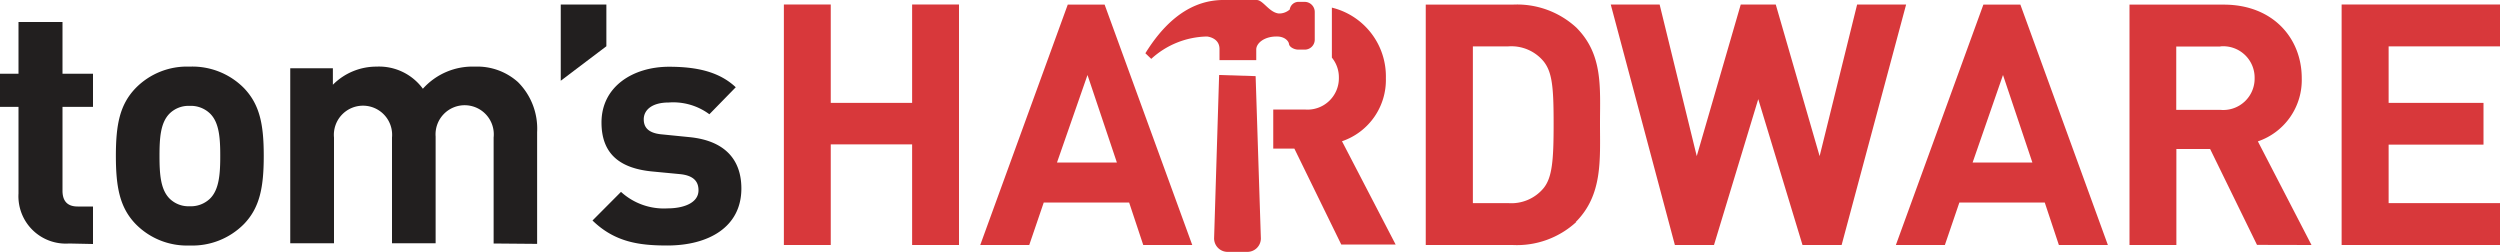
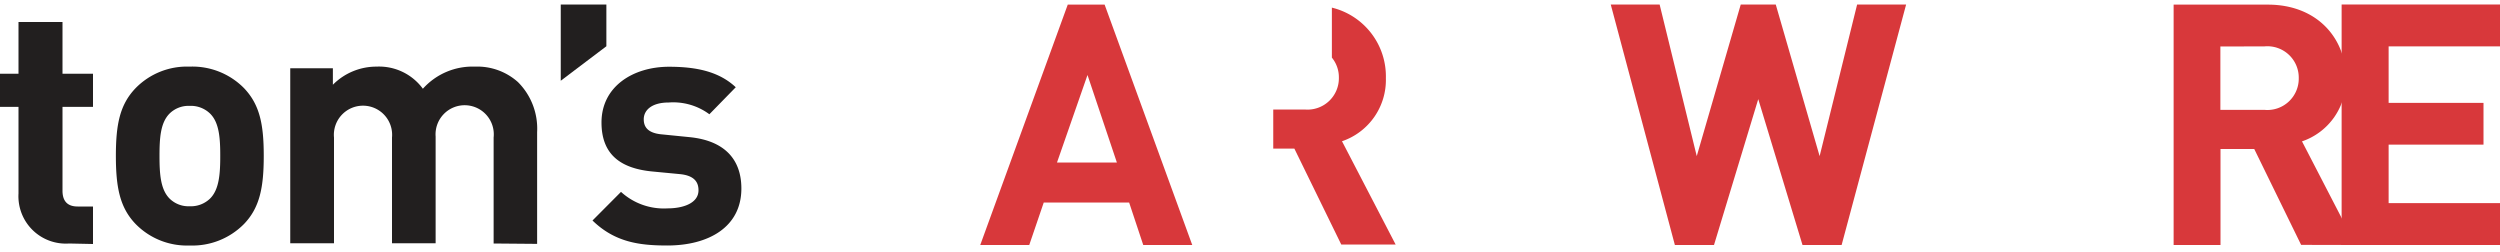
<svg xmlns="http://www.w3.org/2000/svg" version="1.1" viewBox="0 -4 200 20.15">
  <title>logo</title>
  <defs>
    <style>.th-cls-1{fill:#D8383B;}.th-cls-2{fill:#221f1f;}</style>
  </defs>
  <g id="Symbols" stroke="none" stroke-width="1" fill="none" fill-rule="evenodd">
    <g transform="translate(-240, -16)" fill="none">
      <g id="Header" fill="none">
        <g id="logo" transform="translate(240, 12)" fill="none">
-           <polygon class="th-cls-1" points="72.97 0.36 72.97 8.23 66.46 8.23 66.46 0.36 62.71 0.36 62.71 19.6 66.46 19.6 66.46 11.55 72.97 11.55 72.97 19.6 76.72 19.6 76.72 0.36 72.97 0.36" fill="#D8383B" />
          <path class="th-cls-1" d="M87,6l2.35,7H84.56ZM85.42.37l-7,19.23h3.92l1.16-3.4h6.83l1.13,3.4h3.92L88.37.37Z" fill="#D8383B" />
-           <path class="th-cls-1" d="M123.48,4.9a3.35,3.35,0,0,0-2.81-1.19h-2.84V16.25h2.84a3.35,3.35,0,0,0,2.81-1.19c.7-.86.81-2.24.81-5.16s-.11-4.13-.81-5m2.62,12.86A7,7,0,0,1,121,19.6h-6.94V.37H121A7,7,0,0,1,126.1,2.2C128.26,4.36,128,7,128,9.9s.22,5.7-1.94,7.86" fill="#D8383B" />
          <polygon class="th-cls-1" points="148.57 0.36 145.57 12.49 142.06 0.36 139.26 0.36 135.74 12.49 132.77 0.36 128.86 0.36 133.99 19.6 137.12 19.6 140.66 7.93 144.2 19.6 147.33 19.6 152.49 0.36 148.57 0.36" fill="#D8383B" />
-           <path class="th-cls-1" d="M160.24,6l2.35,7h-4.78ZM158.67.37l-7,19.23h3.92l1.16-3.4h6.83l1.13,3.4h3.92l-7-19.23Z" fill="#D8383B" />
-           <path class="th-cls-1" d="M177.63,3.72H174.1V8.79h3.54a2.51,2.51,0,0,0,2.73-2.54,2.51,2.51,0,0,0-2.73-2.54m2.92,15.88-3.75-7.67h-2.7V19.6h-3.75V.37h7.54c3.92,0,6.24,2.67,6.24,5.89a5.18,5.18,0,0,1-3.51,5.05l4.29,8.29Z" fill="#D8383B" />
+           <path class="th-cls-1" d="M177.63,3.72V8.79h3.54a2.51,2.51,0,0,0,2.73-2.54,2.51,2.51,0,0,0-2.73-2.54m2.92,15.88-3.75-7.67h-2.7V19.6h-3.75V.37h7.54c3.92,0,6.24,2.67,6.24,5.89a5.18,5.18,0,0,1-3.51,5.05l4.29,8.29Z" fill="#D8383B" />
          <polygon class="th-cls-1" points="187.33 0.36 187.33 19.6 200 19.6 200 16.25 191.09 16.25 191.09 11.57 198.68 11.57 198.68 8.23 191.09 8.23 191.09 3.71 200 3.71 200 0.36 187.33 0.36" fill="#D8383B" />
          <path class="th-cls-1" d="M107.36,11.3a5.18,5.18,0,0,0,3.51-5.05A5.66,5.66,0,0,0,106.55.61v4a2.48,2.48,0,0,1,.56,1.61,2.51,2.51,0,0,1-2.73,2.54h-2.52v3.13h1.69l3.75,7.67h4.35Z" fill="#D8383B" />
-           <path class="th-cls-1" d="M105.18,1l0,2.18a.8.8,0,0,1-.81.79l-.5,0c-.34,0-.72-.21-.75-.45s-.35-.61-1-.6c-1,0-1.63.55-1.62,1.05,0,.18,0,.84,0,.84l-2.94,0V4.3s0-.12,0-.38c0-.92-1-1-1-1A6.79,6.79,0,0,0,92.1,4.71l-.47-.45C94.44-.29,97.41,0,98.41,0l2.12,0c.52,0,1,1,1.78,1.08a1.28,1.28,0,0,0,.87-.32.71.71,0,0,1,.75-.61l.46,0a.81.81,0,0,1,.79.82M97.53,6l2.92.09.42,13a1.08,1.08,0,0,1-1.1,1.06l-1.58,0A1.08,1.08,0,0,1,97.13,19Z" fill="#D8383B" />
          <path class="th-cls-2" d="M5.53,19.48a3.79,3.79,0,0,1-4.05-4V8.55H0V5.9H1.48V1.76H5V5.9H7.44V8.55H5v6.71c0,.81.38,1.26,1.21,1.26H7.44v3Z" fill="#221F1F" />
          <path class="th-cls-2" d="M16.81,9.09a2.21,2.21,0,0,0-1.64-.62,2.16,2.16,0,0,0-1.61.62c-.72.73-.8,1.93-.8,3.38s.08,2.68.8,3.41a2.15,2.15,0,0,0,1.61.62,2.2,2.2,0,0,0,1.64-.62c.73-.73.81-2,.81-3.41s-.08-2.66-.81-3.38m2.71,8.83a5.8,5.8,0,0,1-4.35,1.72,5.74,5.74,0,0,1-4.32-1.72C9.59,16.61,9.27,15,9.27,12.47s.32-4.11,1.58-5.42a5.74,5.74,0,0,1,4.32-1.72,5.8,5.8,0,0,1,4.35,1.72c1.26,1.32,1.58,2.9,1.58,5.42s-.32,4.14-1.58,5.45" fill="#221F1F" />
          <path class="th-cls-2" d="M39.49,19.48V11a2.33,2.33,0,1,0-4.64-.08v8.54H31.36V11a2.33,2.33,0,1,0-4.64,0v8.46H23.22v-14h3.41V6.78a4.9,4.9,0,0,1,3.49-1.45A4.34,4.34,0,0,1,33.83,7.1,5.33,5.33,0,0,1,38,5.33a4.87,4.87,0,0,1,3.44,1.24,5.26,5.26,0,0,1,1.53,4v8.94Z" fill="#221F1F" />
          <polygon class="th-cls-2" points="44.86 0.36 44.86 6.46 48.51 3.7 48.51 0.36 44.86 0.36" fill="#221F1F" />
          <path class="th-cls-2" d="M53.4,19.64c-2.2,0-4.19-.24-6-2l2.28-2.29a5.08,5.08,0,0,0,3.73,1.32c1.21,0,2.47-.4,2.47-1.45,0-.69-.38-1.18-1.48-1.29l-2.2-.21c-2.53-.24-4.08-1.34-4.08-3.92,0-2.9,2.55-4.46,5.4-4.46,2.18,0,4,.38,5.34,1.64L56.75,9.14a4.86,4.86,0,0,0-3.25-.94c-1.4,0-2,.64-2,1.34,0,.51.21,1.1,1.45,1.21l2.2.22c2.77.27,4.16,1.74,4.16,4.11,0,3.09-2.63,4.56-5.93,4.56" fill="#221F1F" />
        </g>
      </g>
    </g>
  </g>
  <script />
</svg>